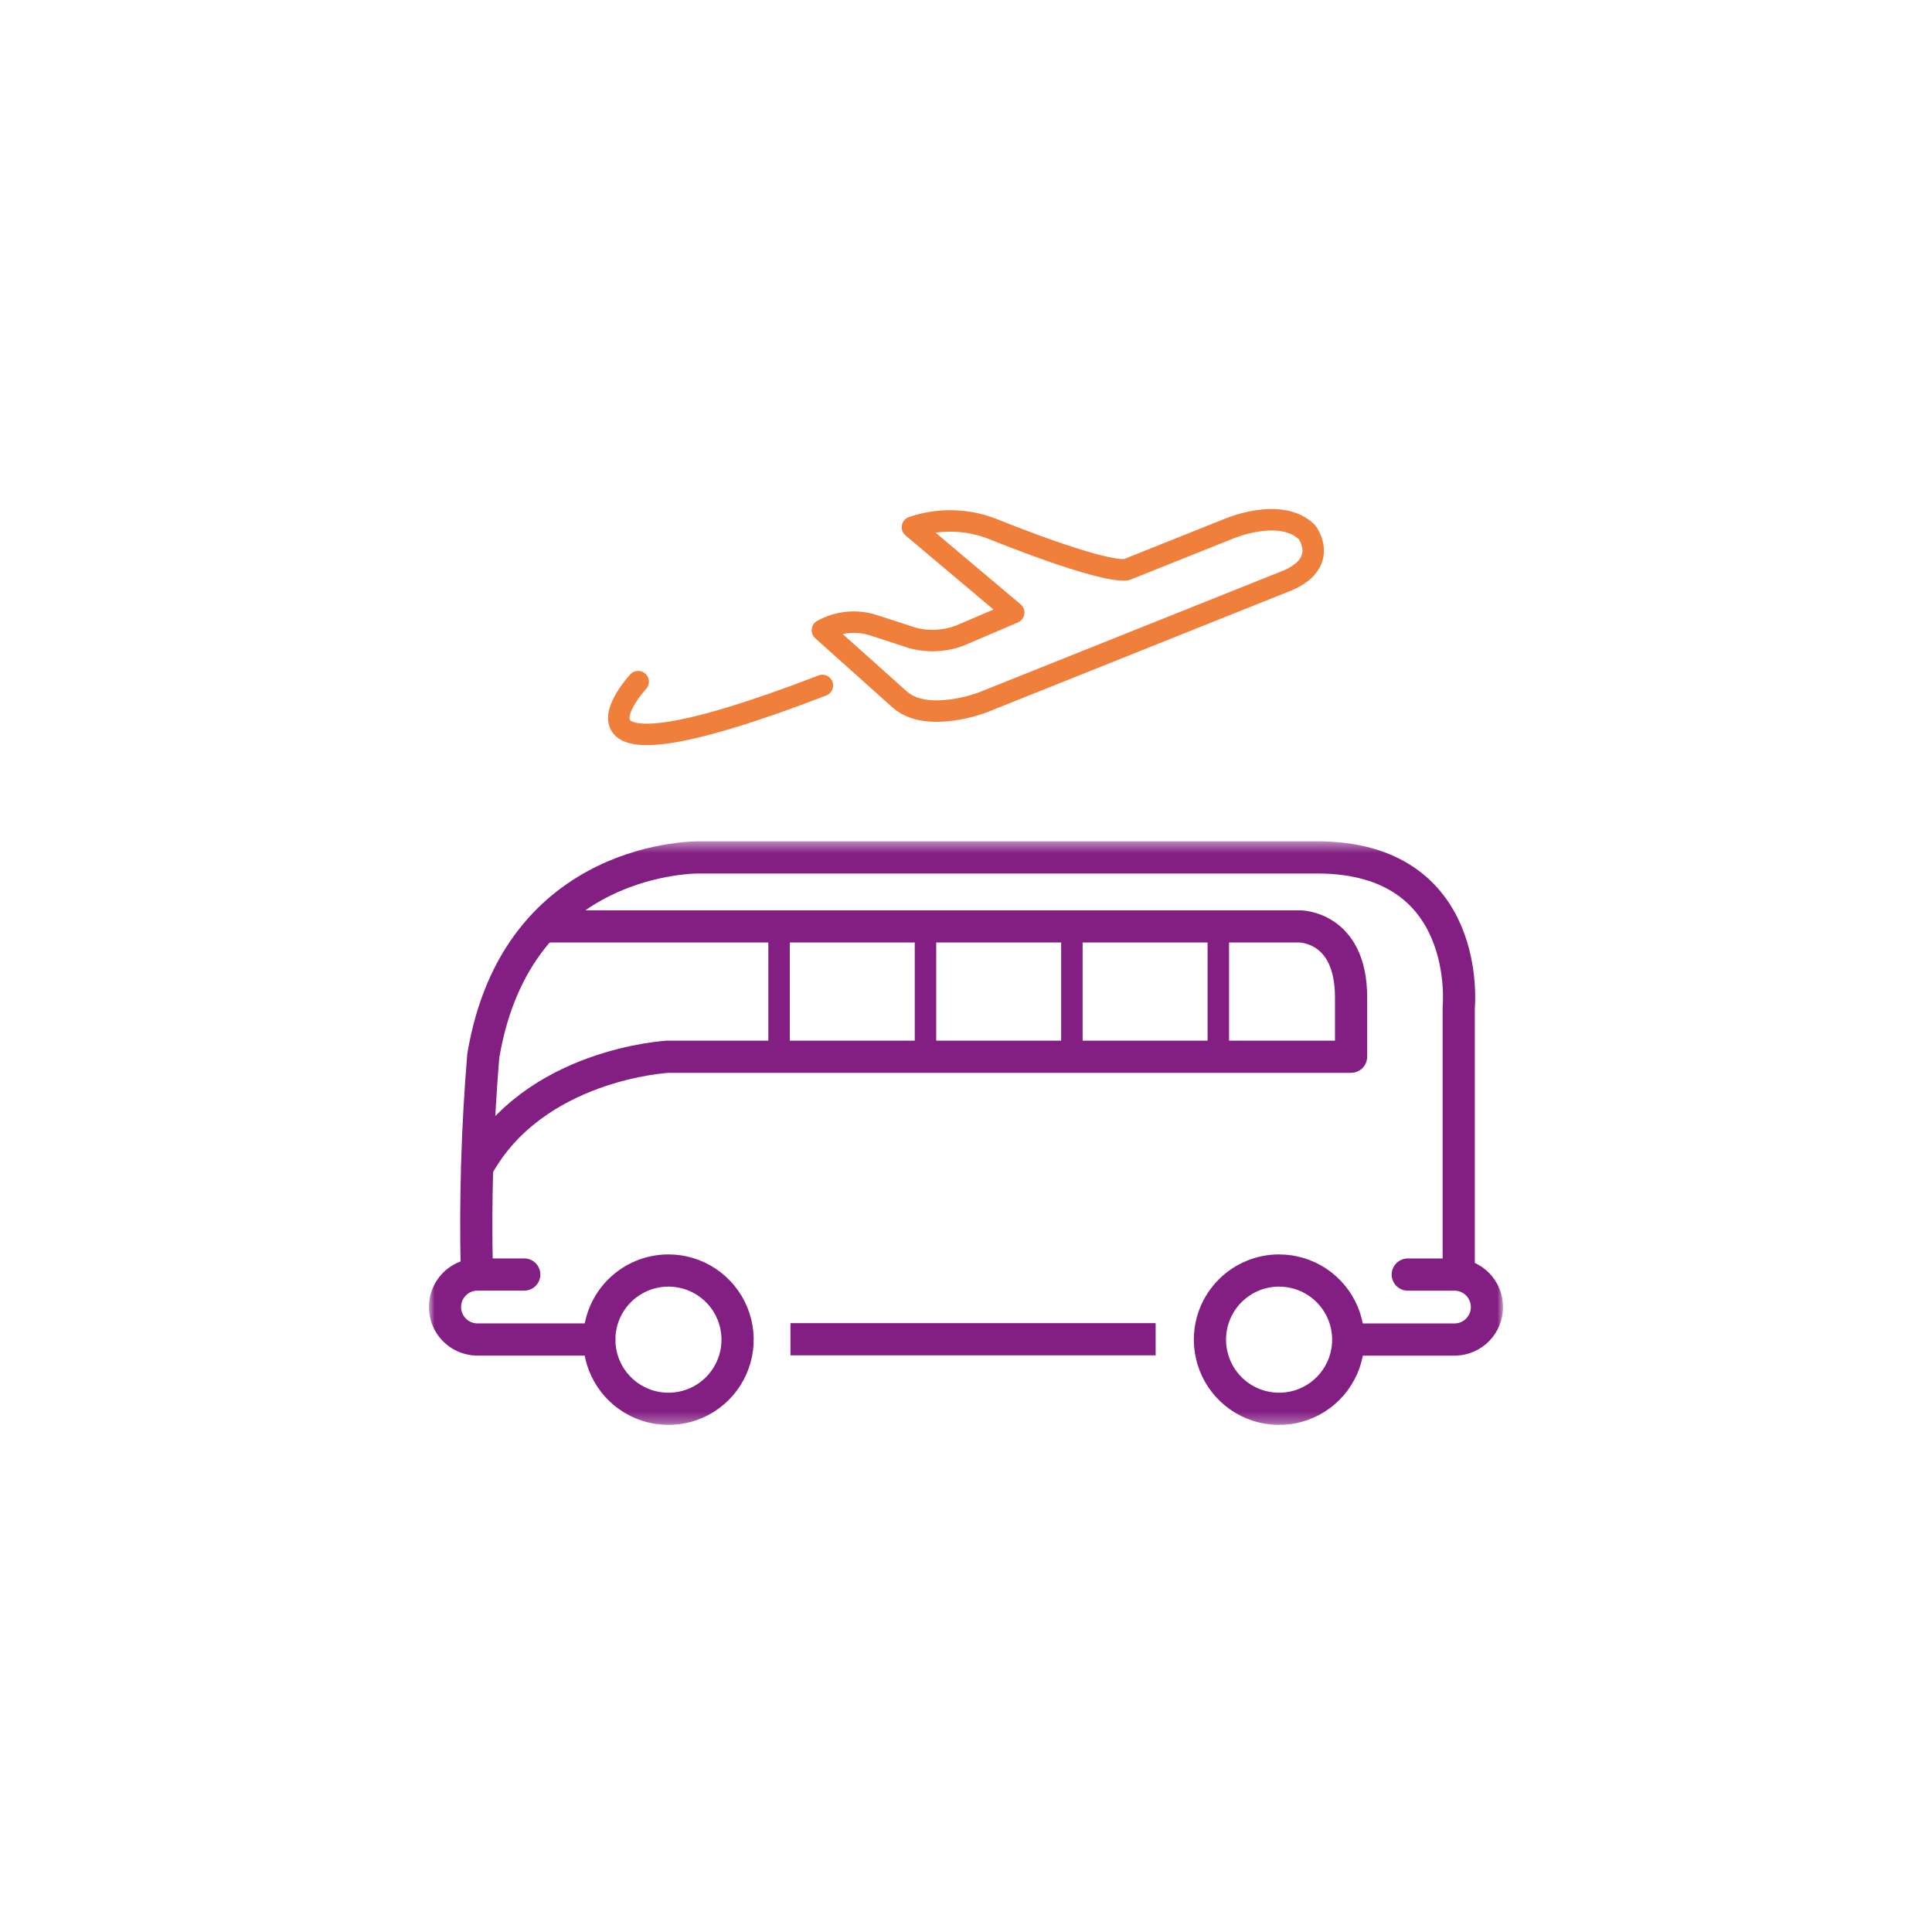
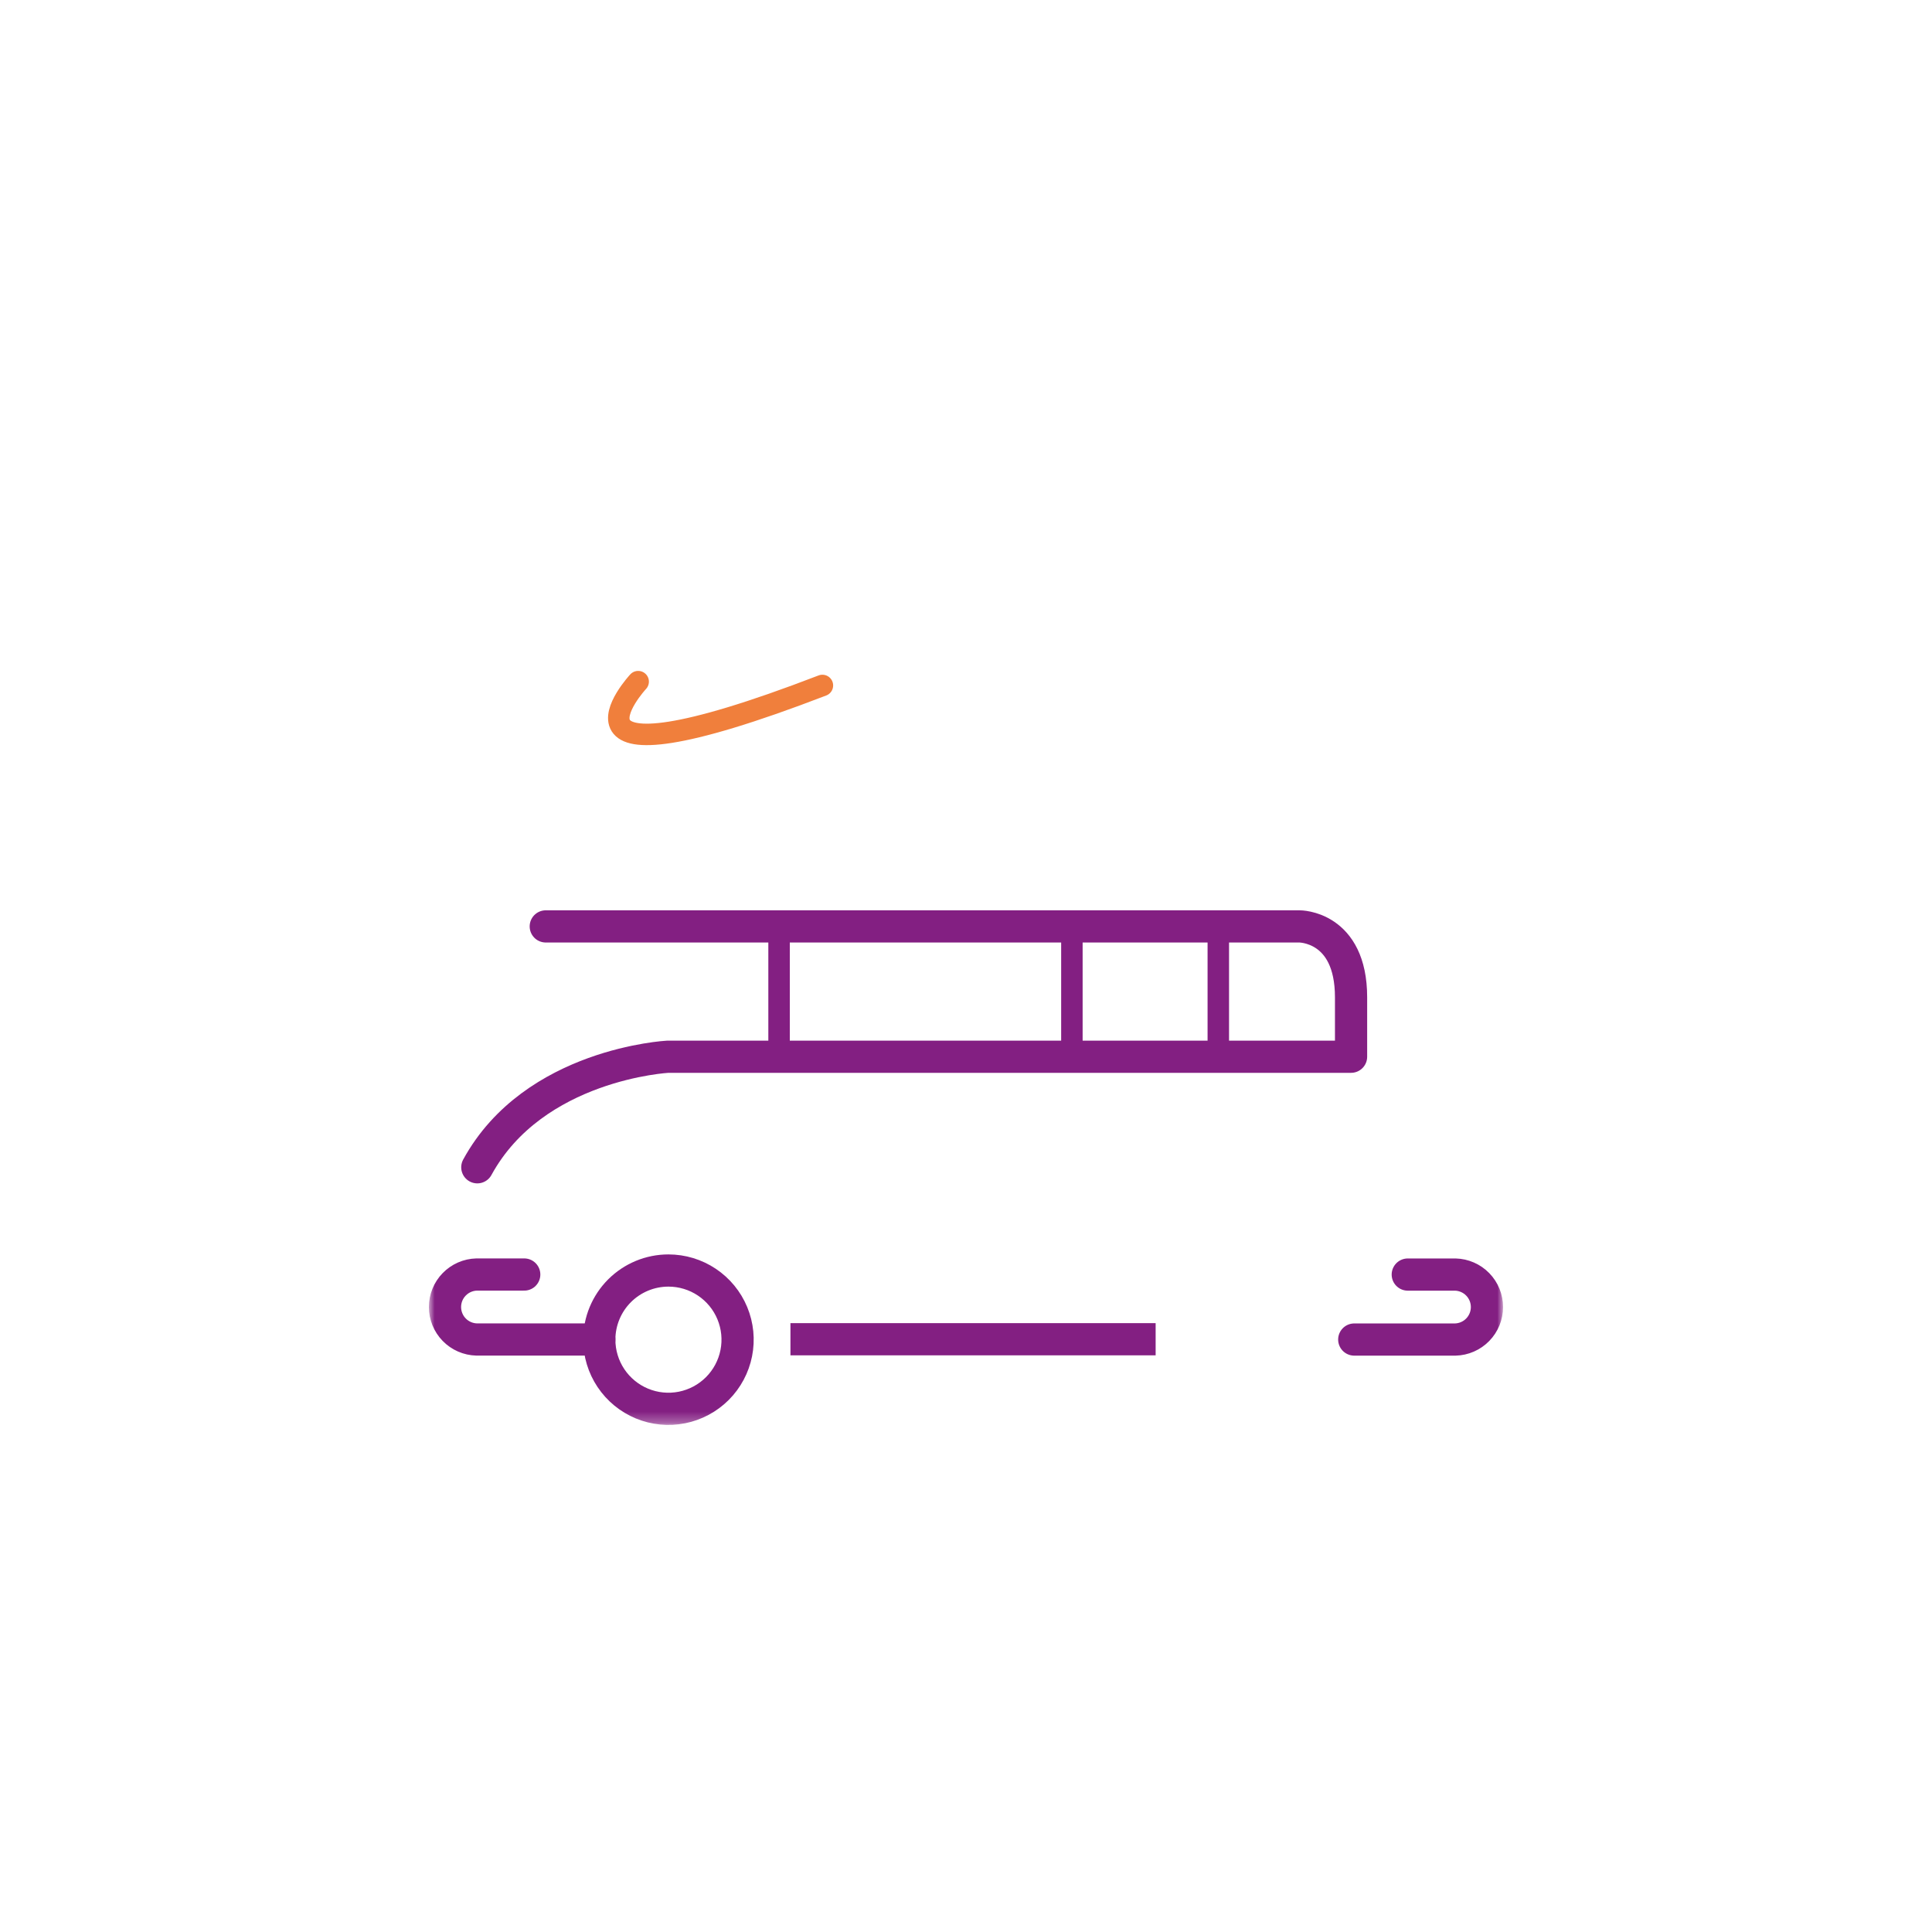
<svg xmlns="http://www.w3.org/2000/svg" width="180" height="180" viewBox="0 0 180 180" fill="none">
  <mask id="mask0_39_167" style="mask-type:luminance" maskUnits="userSpaceOnUse" x="40" y="78" width="100" height="55">
    <path d="M140 78.423H40V132.714H140V78.423Z" fill="white" />
  </mask>
  <g mask="url(#mask0_39_167)">
-     <path d="M135.906 118.393V93.862C135.906 93.862 137.286 79.882 122.714 79.882H65.223C65.223 79.882 48.173 79.489 45.023 98.391C44.474 105.043 44.273 111.718 44.423 118.391" stroke="#831F82" stroke-width="3" stroke-linejoin="round" />
    <path d="M73.644 124.774H107.668" stroke="#831F82" stroke-width="3" stroke-linejoin="round" />
    <path d="M55.834 124.812C55.834 126.086 56.211 127.332 56.919 128.392C57.627 129.452 58.633 130.278 59.81 130.766C60.987 131.254 62.282 131.382 63.532 131.134C64.782 130.885 65.93 130.272 66.832 129.371C67.733 128.47 68.347 127.322 68.596 126.072C68.845 124.823 68.718 123.527 68.23 122.35C67.743 121.172 66.917 120.166 65.858 119.458C64.798 118.749 63.552 118.371 62.278 118.371C60.569 118.371 58.931 119.049 57.722 120.257C56.514 121.465 55.834 123.103 55.834 124.812Z" stroke="#831F82" stroke-width="3" stroke-linecap="round" stroke-linejoin="round" />
-     <path d="M112.727 124.812C112.726 126.086 113.104 127.332 113.812 128.392C114.519 129.452 115.526 130.278 116.703 130.766C117.88 131.254 119.176 131.382 120.426 131.134C121.676 130.885 122.824 130.272 123.725 129.371C124.626 128.47 125.24 127.322 125.489 126.072C125.738 124.822 125.61 123.526 125.123 122.349C124.635 121.172 123.809 120.165 122.75 119.457C121.69 118.749 120.444 118.371 119.17 118.371C118.324 118.371 117.486 118.537 116.704 118.861C115.923 119.184 115.212 119.659 114.614 120.257C114.016 120.855 113.541 121.565 113.217 122.347C112.893 123.128 112.727 123.966 112.727 124.812Z" stroke="#831F82" stroke-width="3" stroke-linecap="round" stroke-linejoin="round" />
    <path d="M72.584 98.187V86.538" stroke="#831F82" stroke-width="2" stroke-linecap="round" stroke-linejoin="round" />
-     <path d="M86.225 98.187V86.538" stroke="#831F82" stroke-width="2" stroke-linecap="round" stroke-linejoin="round" />
    <path d="M99.866 98.187V86.538" stroke="#831F82" stroke-width="2" stroke-linecap="round" stroke-linejoin="round" />
    <path d="M50.848 86.311H121.056C121.056 86.311 125.875 86.256 125.875 92.917V98.453H62.226C62.226 98.453 49.74 99.101 44.47 108.753" stroke="#831F82" stroke-width="3" stroke-linecap="round" stroke-linejoin="round" />
    <path d="M131.158 118.748H135.586C136.375 118.768 137.125 119.096 137.677 119.662C138.228 120.227 138.536 120.985 138.536 121.775C138.536 122.565 138.228 123.323 137.677 123.888C137.125 124.454 136.375 124.782 135.586 124.802H126.172" stroke="#831F82" stroke-width="3" stroke-linecap="round" stroke-linejoin="round" />
    <path d="M55.834 124.798H44.409C43.62 124.778 42.869 124.45 42.318 123.885C41.767 123.319 41.459 122.561 41.459 121.771C41.459 120.982 41.767 120.223 42.318 119.658C42.869 119.092 43.62 118.764 44.409 118.744H48.842" stroke="#831F82" stroke-width="3" stroke-linecap="round" stroke-linejoin="round" />
    <path d="M113.507 98.187V86.538" stroke="#831F82" stroke-width="2" stroke-linecap="round" stroke-linejoin="round" />
  </g>
-   <path d="M104.953 53.073L114.54 49.239C114.54 49.239 119.34 47.193 121.762 49.578C121.762 49.578 123.862 52.294 120.11 54.017L91.491 65.466C91.491 65.466 86.365 67.42 83.82 65.166L76.62 58.718C77.36 58.309 78.177 58.06 79.02 57.986C79.862 57.913 80.71 58.018 81.51 58.293L85.056 59.445C86.688 59.871 88.418 59.711 89.945 58.995L94.445 57.069L85.007 49.119C87.463 48.278 90.138 48.345 92.549 49.308C92.549 49.308 102.544 53.385 104.953 53.073Z" stroke="#F07F3C" stroke-width="2" stroke-linejoin="round" />
  <path d="M59.457 63.507C59.457 63.507 49.429 74.327 76.622 63.863" stroke="#F07F3C" stroke-width="2" stroke-linecap="round" stroke-linejoin="round" />
</svg>